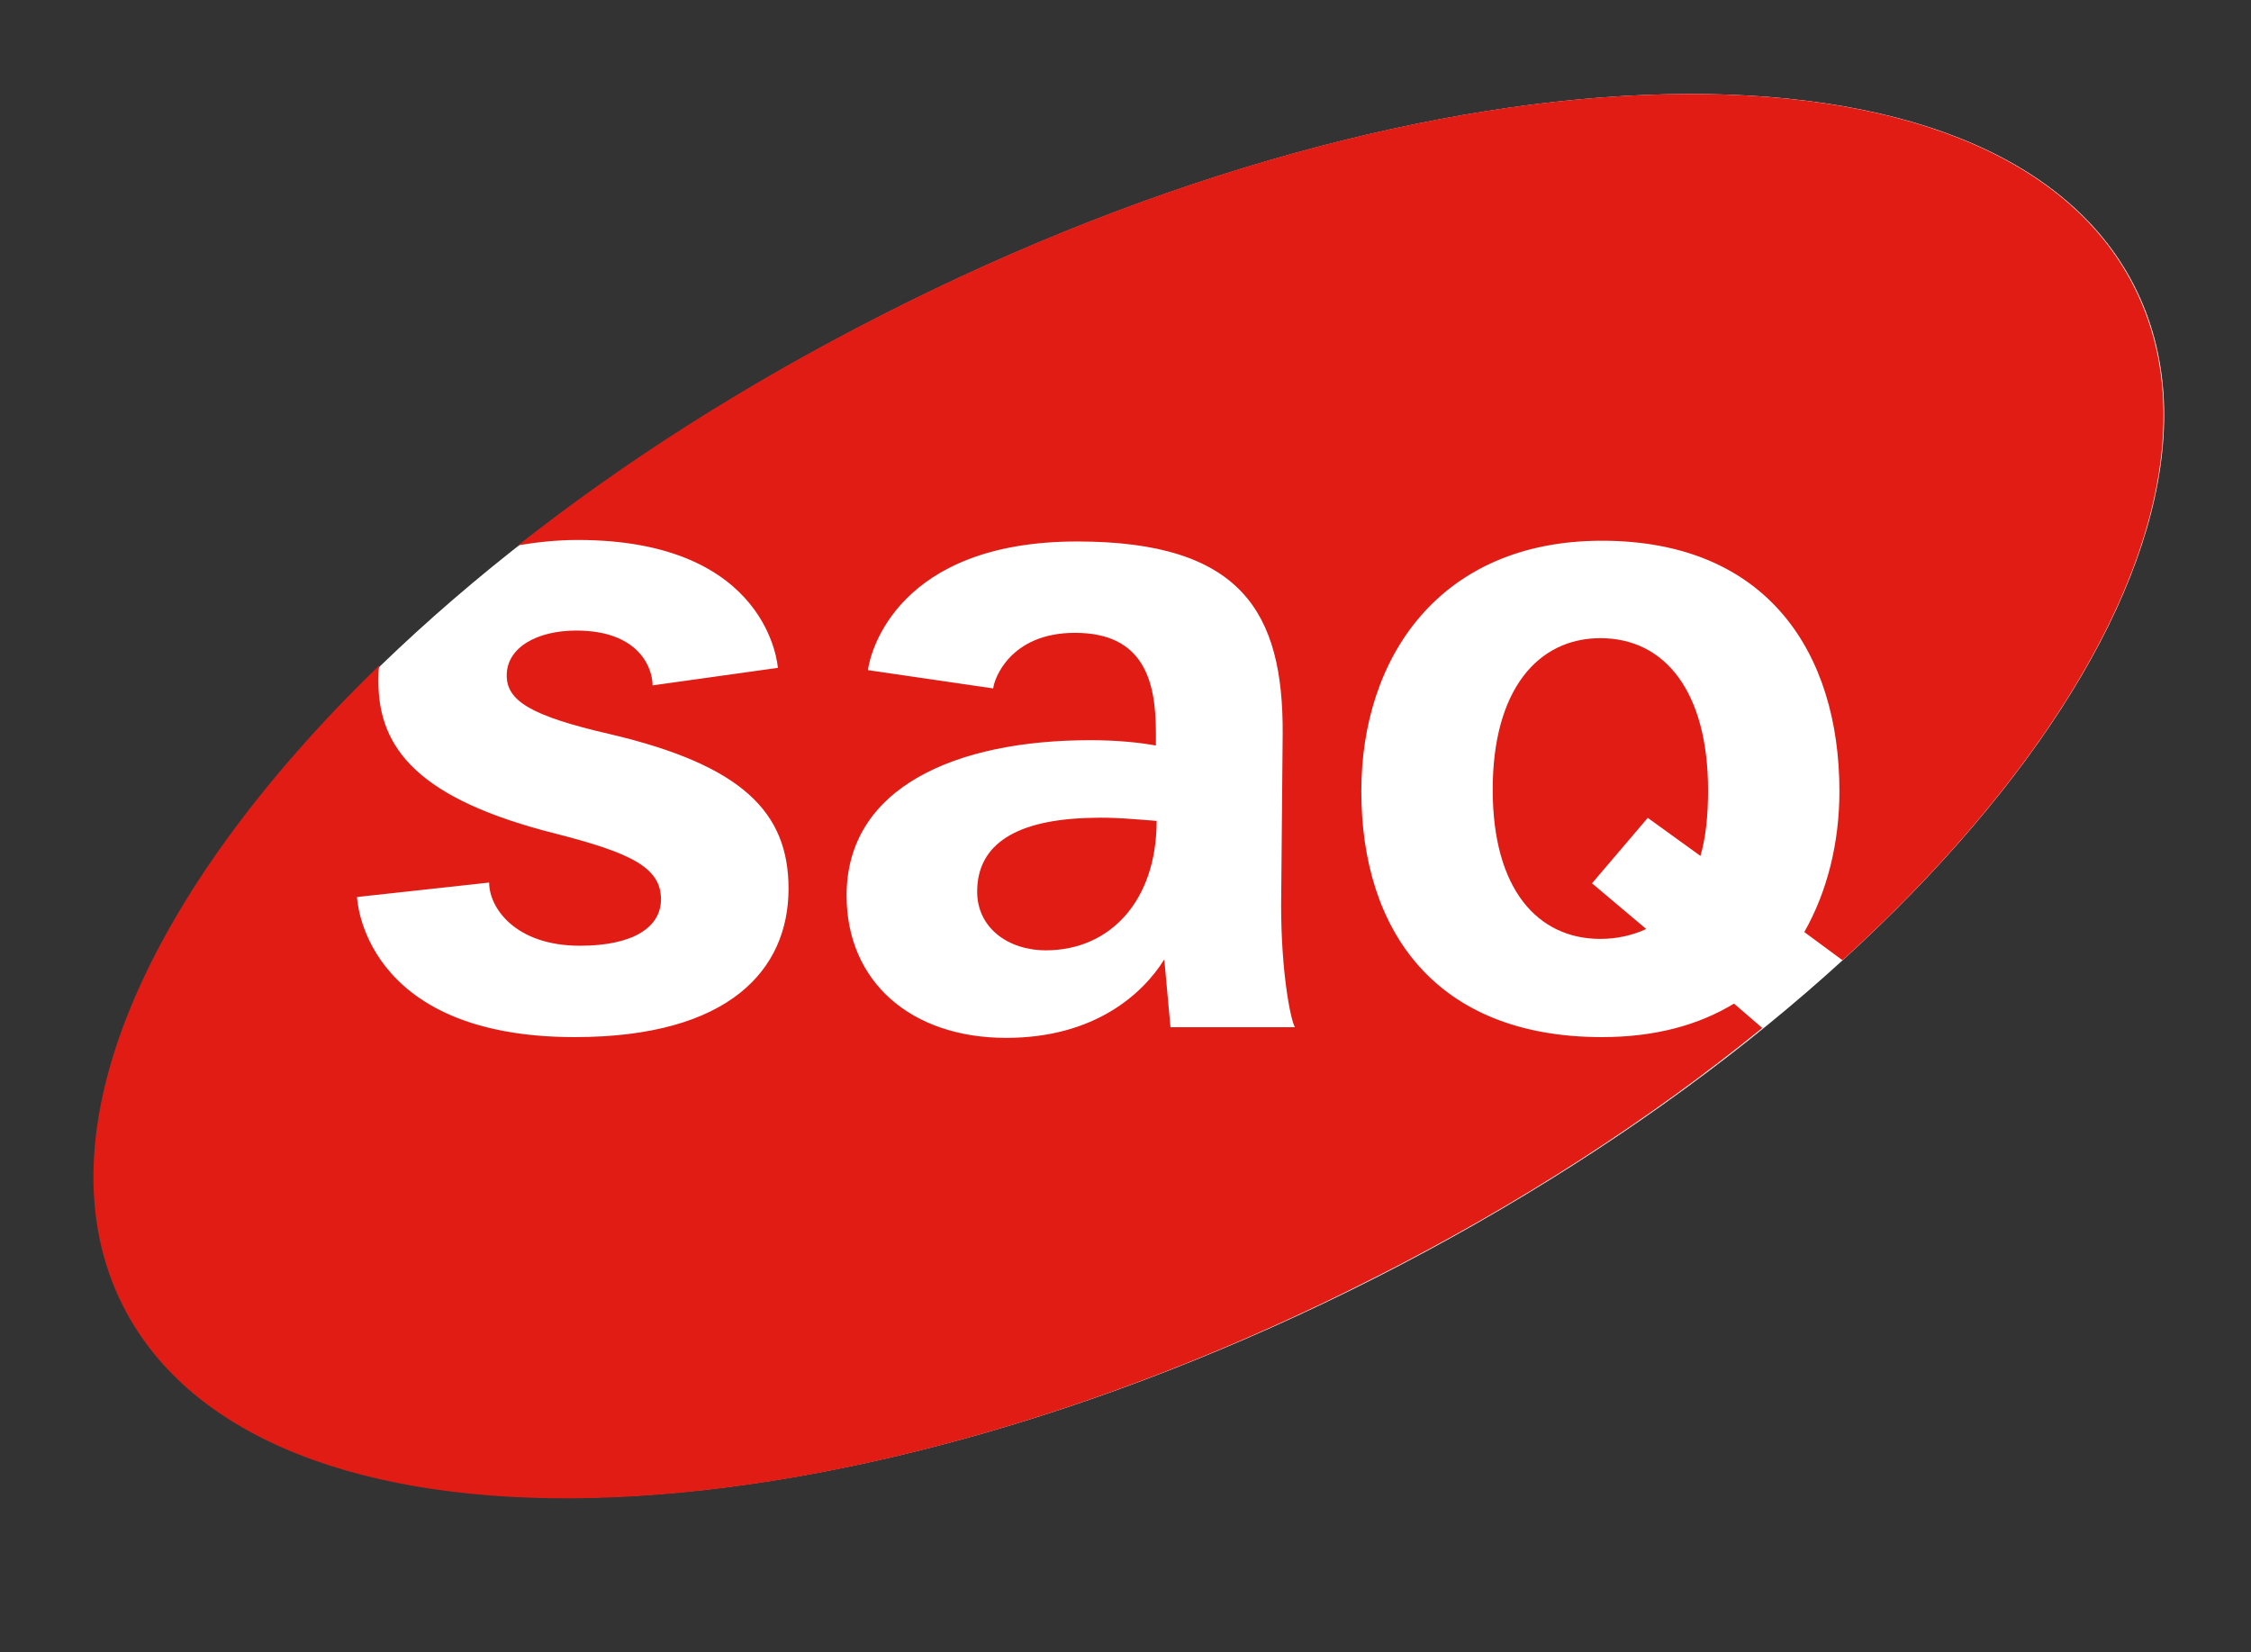
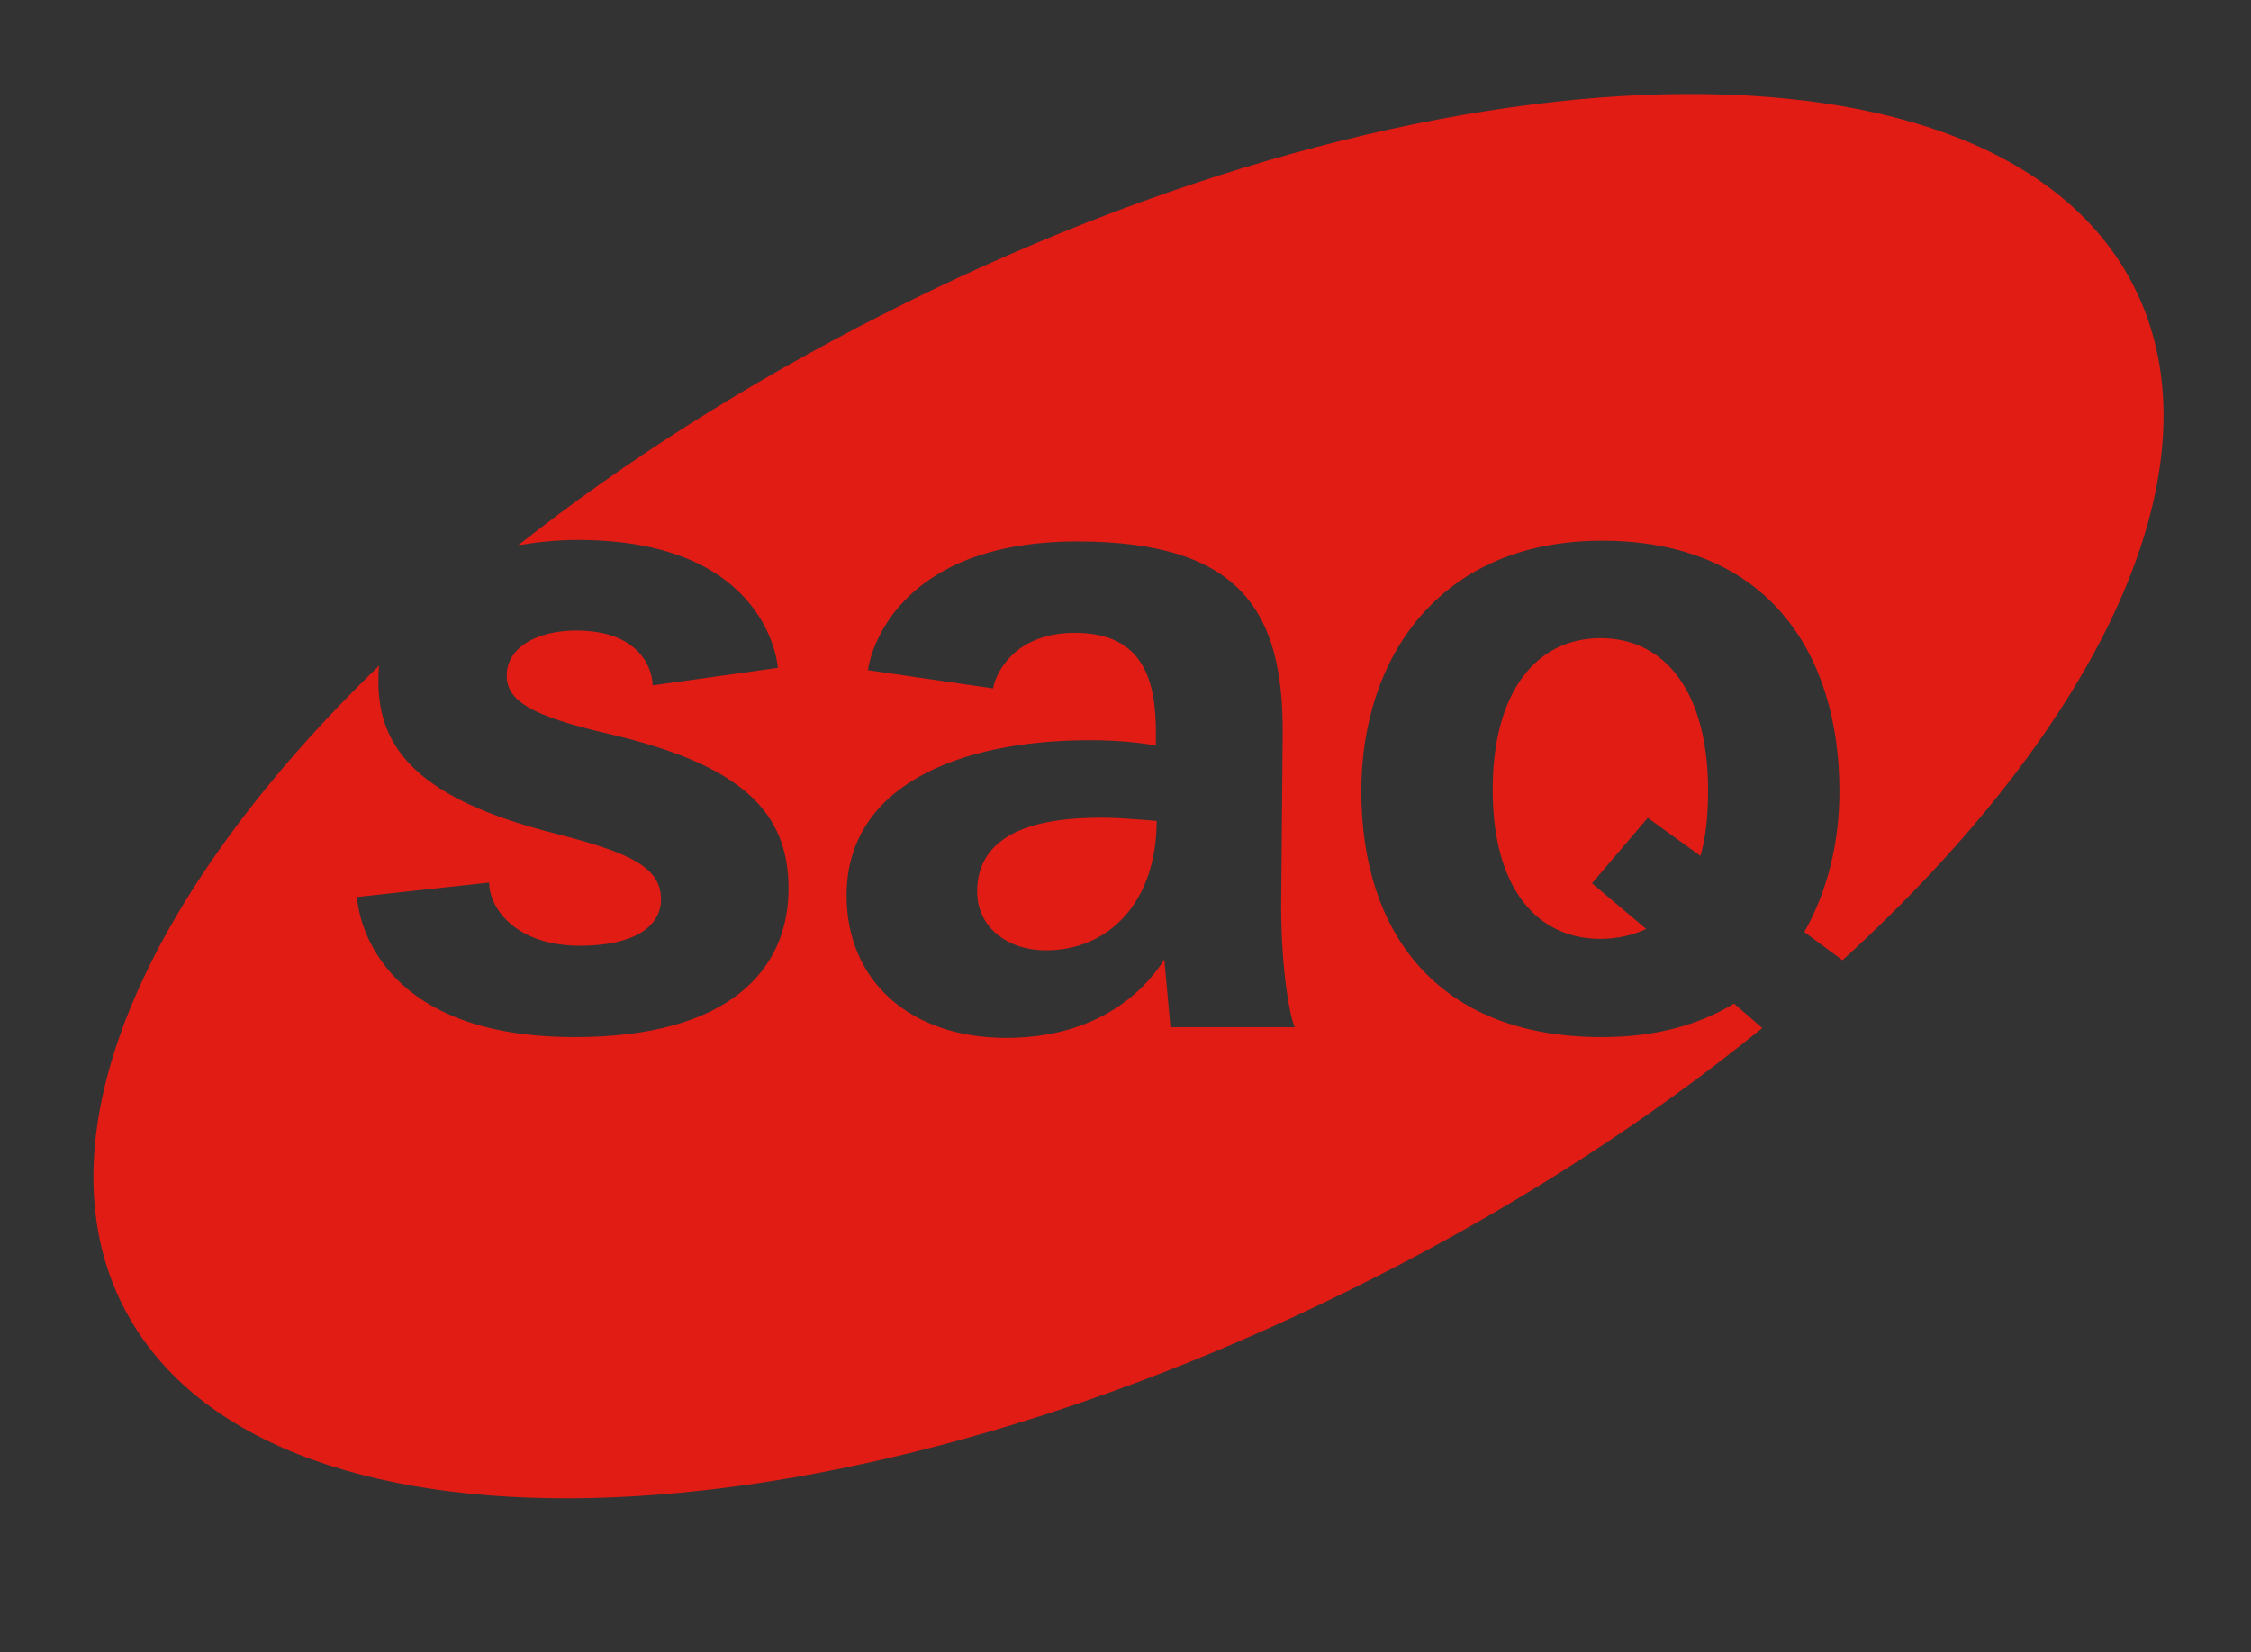
<svg xmlns="http://www.w3.org/2000/svg" width="79" height="58" xml:space="preserve" overflow="hidden">
  <rect width="100%" height="100%" fill="#333333" stroke="none" />
  <defs>
    <clipPath id="clip0">
      <rect x="908" y="131" width="79" height="58" />
    </clipPath>
  </defs>
  <g clip-path="url(#clip0)" transform="translate(-908 -131)">
    <path d="M-25.681 103.607-24.105 103.42C-24.105 103.42-24.024 104.596-22.448 104.596-21.459 104.596-20.951 104.221-20.951 103.687-20.951 103.099-21.512 102.778-22.875 102.378-24.292 101.977-25.334 101.362-25.334 100.106-25.334 98.636-23.971 97.995-22.501 97.995-19.695 97.995-19.535 99.972-19.535 99.972L-21.031 100.213C-21.031 100.186-21.138 99.224-22.474 99.224-23.33 99.224-23.784 99.572-23.784 99.999-23.784 100.507-23.276 100.801-21.887 101.175-20.47 101.576-19.348 102.164-19.348 103.58-19.348 104.89-20.31 105.878-22.421 105.878-25.548 105.852-25.681 103.607-25.681 103.607" fill="#231815" transform="matrix(1.003 0 0 1 946.315 94.555)" />
    <path d="M-14.484 101.843-15.446 105.691-17.29 105.691-18.733 100.293-17.157 100.293-16.301 104.409-15.339 100.373-13.549 100.373-12.56 104.515-11.651 100.293-10.182 100.293-11.651 105.691-13.575 105.691" fill="#231815" transform="matrix(1.003 0 0 1 946.315 94.555)" />
    <path d="M-9.139 98.155-7.643 98.155-7.643 99.438-9.139 99.438-9.139 98.155ZM-9.139 100.293-7.67 100.293-7.67 105.691-9.139 105.691-9.139 100.293Z" fill="#231815" transform="matrix(1.003 0 0 1 946.315 94.555)" />
    <path d="M-6.467 104.248-4.944 104.088C-4.944 104.382-4.65 104.809-3.902 104.809-3.287 104.809-2.966 104.596-2.966 104.275-2.966 103.901-3.314 103.74-4.169 103.527-5.746 103.126-6.227 102.538-6.227 101.763-6.227 100.801-5.371 100.133-3.928 100.133-1.71 100.133-1.63 101.603-1.63 101.603L-3.073 101.79C-3.073 101.603-3.234 101.175-3.955 101.175-4.409 101.175-4.757 101.362-4.757 101.683-4.757 101.977-4.49 102.137-3.581 102.351-2.058 102.698-1.523 103.259-1.523 104.141-1.523 105.077-2.191 105.852-3.982 105.852-6.414 105.878-6.467 104.248-6.467 104.248" fill="#231815" transform="matrix(1.003 0 0 1 946.315 94.555)" />
    <path d="M-0.561 104.248 0.962 104.088C0.962 104.382 1.256 104.809 2.004 104.809 2.619 104.809 2.94 104.596 2.94 104.275 2.94 103.901 2.592 103.74 1.737 103.527 0.16 103.126-0.321 102.538-0.321 101.763-0.321 100.801 0.534 100.133 1.978 100.133 4.196 100.133 4.276 101.603 4.276 101.603L2.833 101.79C2.833 101.603 2.672 101.175 1.951 101.175 1.497 101.175 1.149 101.362 1.149 101.683 1.149 101.977 1.416 102.137 2.325 102.351 3.848 102.698 4.383 103.259 4.383 104.141 4.383 105.077 3.715 105.852 1.924 105.852-0.508 105.878-0.561 104.248-0.561 104.248" fill="#231815" transform="matrix(1.003 0 0 1 946.315 94.555)" />
    <path d="M10.315 98.102 12.319 98.102 14.858 105.665 13.095 105.665 12.587 104.008 9.834 104.008 9.326 105.665 7.67 105.665M10.182 102.885 12.239 102.885 11.224 99.385 10.182 102.885Z" fill="#231815" transform="matrix(1.003 0 0 1 946.315 94.555)" />
    <path d="M15.473 104.248 16.996 104.088C16.996 104.382 17.29 104.809 18.038 104.809 18.653 104.809 18.974 104.596 18.974 104.275 18.974 103.901 18.626 103.74 17.771 103.527 16.194 103.126 15.713 102.538 15.713 101.763 15.713 100.801 16.569 100.133 18.012 100.133 20.23 100.133 20.31 101.603 20.31 101.603L18.867 101.79C18.867 101.603 18.706 101.175 17.985 101.175 17.531 101.175 17.183 101.362 17.183 101.683 17.183 101.977 17.45 102.137 18.359 102.351 19.882 102.698 20.417 103.259 20.417 104.141 20.417 105.077 19.749 105.852 17.958 105.852 15.526 105.878 15.473 104.248 15.473 104.248" fill="#231815" transform="matrix(1.003 0 0 1 946.315 94.555)" />
    <path d="M21.379 104.248 22.902 104.088C22.902 104.382 23.196 104.809 23.944 104.809 24.559 104.809 24.88 104.596 24.88 104.275 24.88 103.901 24.532 103.74 23.677 103.527 22.1 103.126 21.619 102.538 21.619 101.763 21.619 100.801 22.474 100.133 23.918 100.133 26.136 100.133 26.216 101.603 26.216 101.603L24.773 101.79C24.773 101.603 24.612 101.175 23.891 101.175 23.436 101.175 23.089 101.362 23.089 101.683 23.089 101.977 23.356 102.137 24.265 102.351 25.788 102.698 26.323 103.259 26.323 104.141 26.323 105.077 25.654 105.852 23.864 105.852 21.432 105.878 21.379 104.248 21.379 104.248" fill="#231815" transform="matrix(1.003 0 0 1 946.315 94.555)" />
    <path d="M27.285 103.019C27.285 101.469 28.193 100.133 30.037 100.133 31.934 100.133 32.763 101.442 32.763 103.019 32.763 104.569 31.881 105.852 30.037 105.852 28.14 105.852 27.285 104.622 27.285 103.019M31.266 103.019C31.266 101.87 30.785 101.255 30.037 101.255 29.316 101.255 28.808 101.843 28.808 102.992 28.808 104.141 29.316 104.729 30.037 104.729 30.785 104.729 31.266 104.168 31.266 103.019" fill="#231815" transform="matrix(1.003 0 0 1 946.315 94.555)" />
    <path d="M33.805 103.019C33.805 101.442 34.714 100.106 36.504 100.106 38.642 100.106 38.909 101.79 38.909 101.79L37.493 102.03C37.493 102.03 37.359 101.202 36.504 101.202 35.783 101.202 35.328 101.816 35.328 102.939 35.328 104.088 35.783 104.676 36.531 104.676 37.359 104.676 37.573 103.874 37.573 103.874L38.963 104.115C38.963 104.115 38.669 105.825 36.477 105.825 34.687 105.852 33.805 104.649 33.805 103.019" fill="#231815" transform="matrix(1.003 0 0 1 946.315 94.555)" />
    <path d="M40.112 98.155 41.608 98.155 41.608 99.438 40.112 99.438 40.112 98.155ZM40.112 100.293 41.582 100.293 41.582 105.691 40.112 105.691 40.112 100.293Z" fill="#231815" transform="matrix(1.003 0 0 1 946.315 94.555)" />
    <path d="M42.864 104.168C42.864 102.912 44.12 102.378 45.67 102.378 45.991 102.378 46.232 102.404 46.419 102.431L46.419 102.351C46.419 101.763 46.285 101.202 45.483 101.202 44.735 101.202 44.548 101.736 44.548 101.843L43.105 101.629C43.132 101.416 43.452 100.133 45.51 100.133 47.407 100.133 47.888 100.961 47.862 102.351L47.835 104.302C47.835 105.077 47.942 105.558 47.995 105.665L46.552 105.665 46.472 104.89C46.232 105.29 45.67 105.798 44.655 105.798 43.613 105.825 42.864 105.184 42.864 104.168M46.445 103.313C46.205 103.286 45.938 103.259 45.697 103.286 44.842 103.313 44.388 103.58 44.388 104.141 44.388 104.542 44.735 104.809 45.189 104.809 45.884 104.809 46.445 104.248 46.445 103.313" fill="#231815" transform="matrix(1.003 0 0 1 946.315 94.555)" />
    <path d="M48.85 100.293 49.626 100.293 49.706 98.823 51.095 98.823 51.095 100.293 52.191 100.293 52.191 101.335 51.095 101.335 51.095 103.607C51.095 104.168 51.069 104.622 51.763 104.622 52.004 104.622 52.191 104.622 52.191 104.622L52.271 105.691C52.271 105.691 51.817 105.825 51.122 105.825 49.973 105.825 49.626 105.264 49.626 104.195L49.626 101.362 48.877 101.362" fill="#231815" transform="matrix(1.003 0 0 1 946.315 94.555)" />
-     <path d="M53.367 98.155 54.863 98.155 54.863 99.438 53.367 99.438 53.367 98.155ZM53.367 100.293 54.837 100.293 54.837 105.691 53.367 105.691 53.367 100.293Z" fill="#231815" transform="matrix(1.003 0 0 1 946.315 94.555)" />
+     <path d="M53.367 98.155 54.863 98.155 54.863 99.438 53.367 99.438 53.367 98.155ZZ" fill="#231815" transform="matrix(1.003 0 0 1 946.315 94.555)" />
    <path d="M56.119 103.019C56.119 101.469 57.028 100.133 58.872 100.133 60.769 100.133 61.598 101.442 61.598 103.019 61.598 104.569 60.716 105.852 58.872 105.852 56.974 105.852 56.119 104.622 56.119 103.019M60.101 103.019C60.101 101.87 59.62 101.255 58.872 101.255 58.15 101.255 57.642 101.843 57.642 102.992 57.642 104.141 58.15 104.729 58.872 104.729 59.62 104.729 60.101 104.168 60.101 103.019" fill="#231815" transform="matrix(1.003 0 0 1 946.315 94.555)" />
    <path d="M62.934 100.293 64.27 100.293 64.323 101.095C64.564 100.694 65.098 100.186 66.007 100.186 67.37 100.186 67.958 101.041 67.958 102.324L67.958 105.718 66.461 105.718 66.461 102.725C66.461 102.003 66.354 101.362 65.579 101.362 65.072 101.362 64.671 101.709 64.537 102.137 64.43 102.484 64.43 102.778 64.43 103.74L64.43 105.718 62.934 105.718" fill="#231815" transform="matrix(1.003 0 0 1 946.315 94.555)" />
    <path d="M71.646 100.293 72.314 100.293 72.314 99.304C72.314 98.316 72.902 97.754 73.944 97.754 74.639 97.754 75.013 97.861 75.013 97.861L74.933 99.01C74.933 99.01 74.719 98.984 74.505 98.984 73.81 98.984 73.784 99.251 73.784 99.999L73.784 100.293 74.799 100.293 74.799 101.335 73.784 101.335 73.81 105.691 72.34 105.691 72.34 101.335 71.672 101.335" fill="#231815" transform="matrix(1.003 0 0 1 946.315 94.555)" />
    <path d="M75.547 103.019C75.547 101.469 76.456 100.133 78.3 100.133 80.197 100.133 81.025 101.442 81.025 103.019 81.025 104.569 80.144 105.852 78.3 105.852 76.402 105.852 75.547 104.622 75.547 103.019M79.529 103.019C79.529 101.87 79.048 101.255 78.3 101.255 77.578 101.255 77.07 101.843 77.07 102.992 77.07 104.141 77.578 104.729 78.3 104.729 79.048 104.729 79.529 104.168 79.529 103.019" fill="#231815" transform="matrix(1.003 0 0 1 946.315 94.555)" />
    <path d="M82.335 100.293 83.644 100.293 83.725 101.282C83.885 100.881 84.286 100.24 85.061 100.186 85.382 100.16 85.515 100.186 85.595 100.186L85.515 101.736C85.515 101.736 85.328 101.683 85.088 101.683 84.606 101.683 84.232 101.897 84.045 102.297 83.858 102.645 83.832 103.233 83.832 103.847L83.832 105.665 82.362 105.665" fill="#231815" transform="matrix(1.003 0 0 1 946.315 94.555)" />
    <path d="M94.387 105.317C93.853 105.638 93.211 105.825 92.463 105.825 90.058 105.825 88.909 104.302 88.909 101.95 88.909 99.625 90.138 97.968 92.463 97.968 94.815 97.968 95.991 99.545 95.991 101.923 95.991 102.912 95.723 103.794 95.242 104.462L96.151 105.13 95.323 106.092M93.345 104.435 92.73 103.901 93.398 103.126 94.093 103.66C94.28 103.233 94.387 102.672 94.387 101.977 94.387 100.24 93.666 99.278 92.463 99.278 91.314 99.278 90.539 100.213 90.539 101.95 90.539 103.687 91.314 104.622 92.463 104.622 92.784 104.596 93.078 104.542 93.345 104.435" fill="#231815" transform="matrix(1.003 0 0 1 946.315 94.555)" />
    <path d="M97.3 103.74 97.3 100.266 98.85 100.266 98.85 103.179C98.85 103.901 98.93 104.596 99.732 104.596 100.24 104.596 100.56 104.275 100.721 103.821 100.828 103.527 100.828 103.206 100.828 102.217L100.828 100.24 102.297 100.24 102.297 105.638 100.961 105.638 100.908 104.943C100.667 105.317 100.133 105.771 99.251 105.771 97.888 105.825 97.3 104.943 97.3 103.74" fill="#231815" transform="matrix(1.003 0 0 1 946.315 94.555)" />
    <path d="M103.58 104.168C103.58 102.912 104.836 102.378 106.386 102.378 106.707 102.378 106.947 102.404 107.134 102.431L107.134 102.351C107.134 101.763 107.001 101.202 106.199 101.202 105.451 101.202 105.264 101.736 105.264 101.843L103.821 101.629C103.847 101.416 104.168 100.133 106.226 100.133 108.096 100.133 108.604 100.961 108.577 102.351L108.551 104.302C108.551 105.077 108.658 105.558 108.711 105.665L107.268 105.665 107.188 104.89C106.947 105.29 106.386 105.798 105.371 105.798 104.328 105.825 103.58 105.184 103.58 104.168M107.161 103.313C106.921 103.286 106.653 103.259 106.413 103.286 105.558 103.313 105.103 103.58 105.103 104.141 105.103 104.542 105.451 104.809 105.905 104.809 106.6 104.809 107.161 104.248 107.161 103.313" fill="#231815" transform="matrix(1.003 0 0 1 946.315 94.555)" />
    <path d="M110.154 97.915 111.651 97.915 111.651 105.691 110.154 105.691Z" fill="#231815" transform="matrix(1.003 0 0 1 946.315 94.555)" />
-     <path d="M113.227 98.155 114.724 98.155 114.724 99.438 113.227 99.438 113.227 98.155ZM113.227 100.293 114.697 100.293 114.697 105.691 113.227 105.691 113.227 100.293Z" fill="#231815" transform="matrix(1.003 0 0 1 946.315 94.555)" />
-     <path d="M115.713 100.293 116.488 100.293 116.568 98.823 117.957 98.823 117.957 100.293 119.053 100.293 119.053 101.335 117.957 101.335 117.957 103.607C117.957 104.168 117.931 104.622 118.625 104.622 118.866 104.622 119.053 104.622 119.053 104.622L119.133 105.691C119.133 105.691 118.652 105.825 117.984 105.825 116.835 105.825 116.488 105.264 116.488 104.195L116.488 101.362 115.713 101.362" fill="#231815" transform="matrix(1.003 0 0 1 946.315 94.555)" />
    <path d="M121.859 105.665 119.828 100.293 121.512 100.293 122.661 104.008 123.917 100.293 125.44 100.293 123.382 105.665 122.527 107.909 120.95 107.909" fill="#231815" transform="matrix(1.003 0 0 1 946.315 94.555)" />
-     <path d="M36.477 46.472C41.234 55.799 29.342 71.405 9.941 81.293-9.487 91.18-29.075 91.635-33.832 82.308-38.589 72.982-26.697 57.375-7.295 47.488 12.106 37.573 31.721 37.119 36.477 46.472" fill="#FFFFFF" transform="matrix(1.003 0 0 1 946.315 94.555)" />
    <path d="M0 65.152C-2.619 65.205-4.009 66.06-4.009 67.744-4.009 69-2.94 69.802-1.603 69.802 0.615 69.802 2.271 68.091 2.271 65.259 1.55 65.205 0.775 65.125 0 65.152" fill="#E01C15" transform="matrix(1.003 0 0 1 946.315 94.555)" />
    <path d="M22.474 71.672C21.245 72.421 19.722 72.848 17.851 72.848 12.026 72.848 9.433 69.107 9.433 64.216 9.433 59.513 12.186 55.425 17.851 55.425 23.65 55.425 26.162 59.38 26.162 64.216 26.162 66.034 25.735 67.744 24.933 69.16L26.269 70.149C35.328 61.865 39.658 52.752 36.451 46.472 31.694 37.119 12.079 37.573-7.322 47.488-12.052 49.893-16.355 52.645-20.069 55.585-19.428 55.478-18.733 55.398-17.985 55.398-11.251 55.398-10.983 59.887-10.983 59.887L-15.366 60.502C-15.366 59.914-15.82 58.578-18.038 58.578-19.401 58.578-20.47 59.166-20.47 60.154-20.47 61.036-19.642 61.571-16.863 62.212-12.213 63.308-10.609 64.965-10.609 67.637-10.609 70.47-12.667 72.848-18.092 72.848-25.548 72.848-25.708 67.931-25.708 67.931L-21.085 67.423C-21.085 68.305-20.176 69.641-17.905 69.641-16.061 69.641-15.072 69-15.072 68.011-15.072 66.889-16.141 66.381-18.733 65.713-23.517 64.51-24.96 62.747-24.96 60.368-24.96 60.181-24.96 59.994-24.933 59.807-33.137 67.771-36.932 76.322-33.885 82.308-29.129 91.662-9.514 91.207 9.888 81.293 14.992 78.701 19.562 75.708 23.463 72.528M2.753 72.474 2.539 70.122C1.79 71.325 0.107 72.875-2.993 72.875-6.333 72.875-8.578 70.897-8.578 67.878-8.578 64.083-4.757 62.426-0.053 62.426 0.882 62.426 1.657 62.506 2.245 62.613L2.245 62.159C2.245 60.342 1.817 58.658-0.588 58.658-2.859 58.658-3.421 60.288-3.447 60.609L-7.83 59.967C-7.75 59.299-6.761 55.451-0.508 55.451 5.238 55.451 6.708 57.937 6.681 62.212L6.627 68.225C6.627 70.55 6.948 72.207 7.108 72.501L2.753 72.501Z" fill="#E01C15" transform="matrix(1.003 0 0 1 946.315 94.555)" />
    <path d="M21.299 66.488C21.486 65.847 21.566 65.072 21.566 64.19 21.566 60.742 20.069 58.845 17.798 58.845 15.607 58.845 14.03 60.662 14.03 64.163 14.03 67.664 15.607 69.401 17.798 69.401 18.386 69.401 18.947 69.267 19.401 69.053L17.504 67.45 19.455 65.152" fill="#E01C15" transform="matrix(1.003 0 0 1 946.315 94.555)" />
  </g>
</svg>